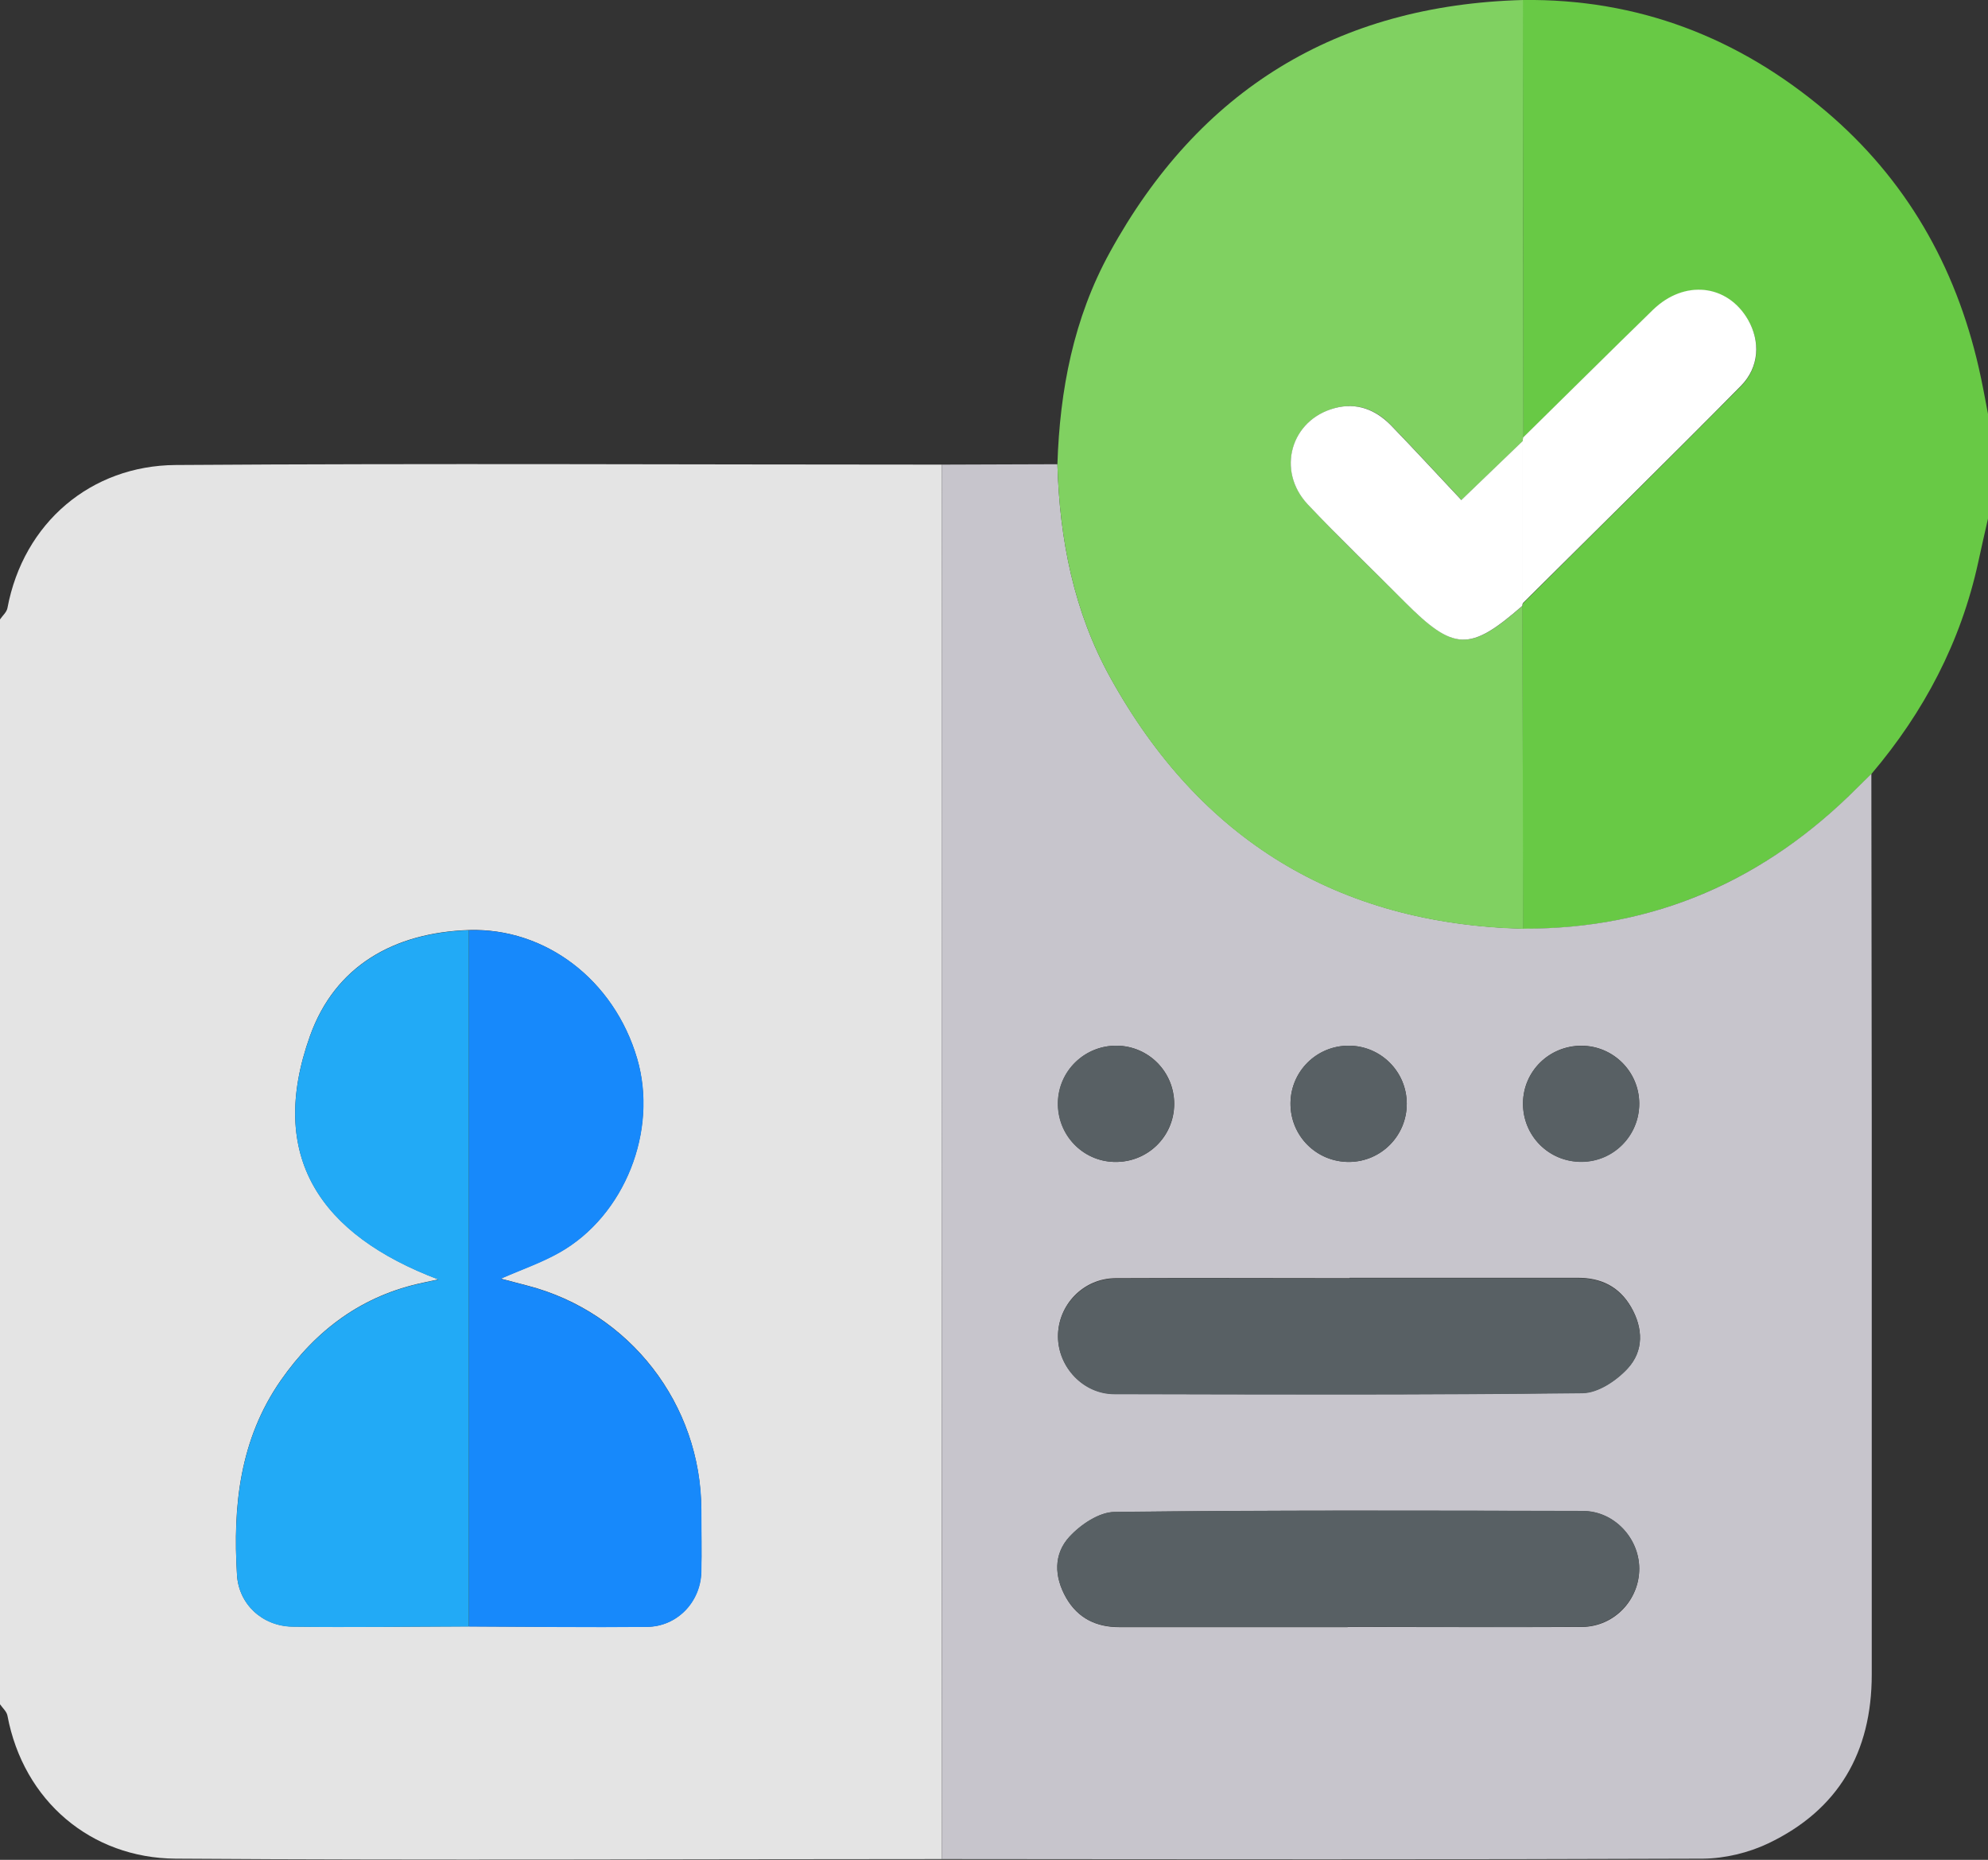
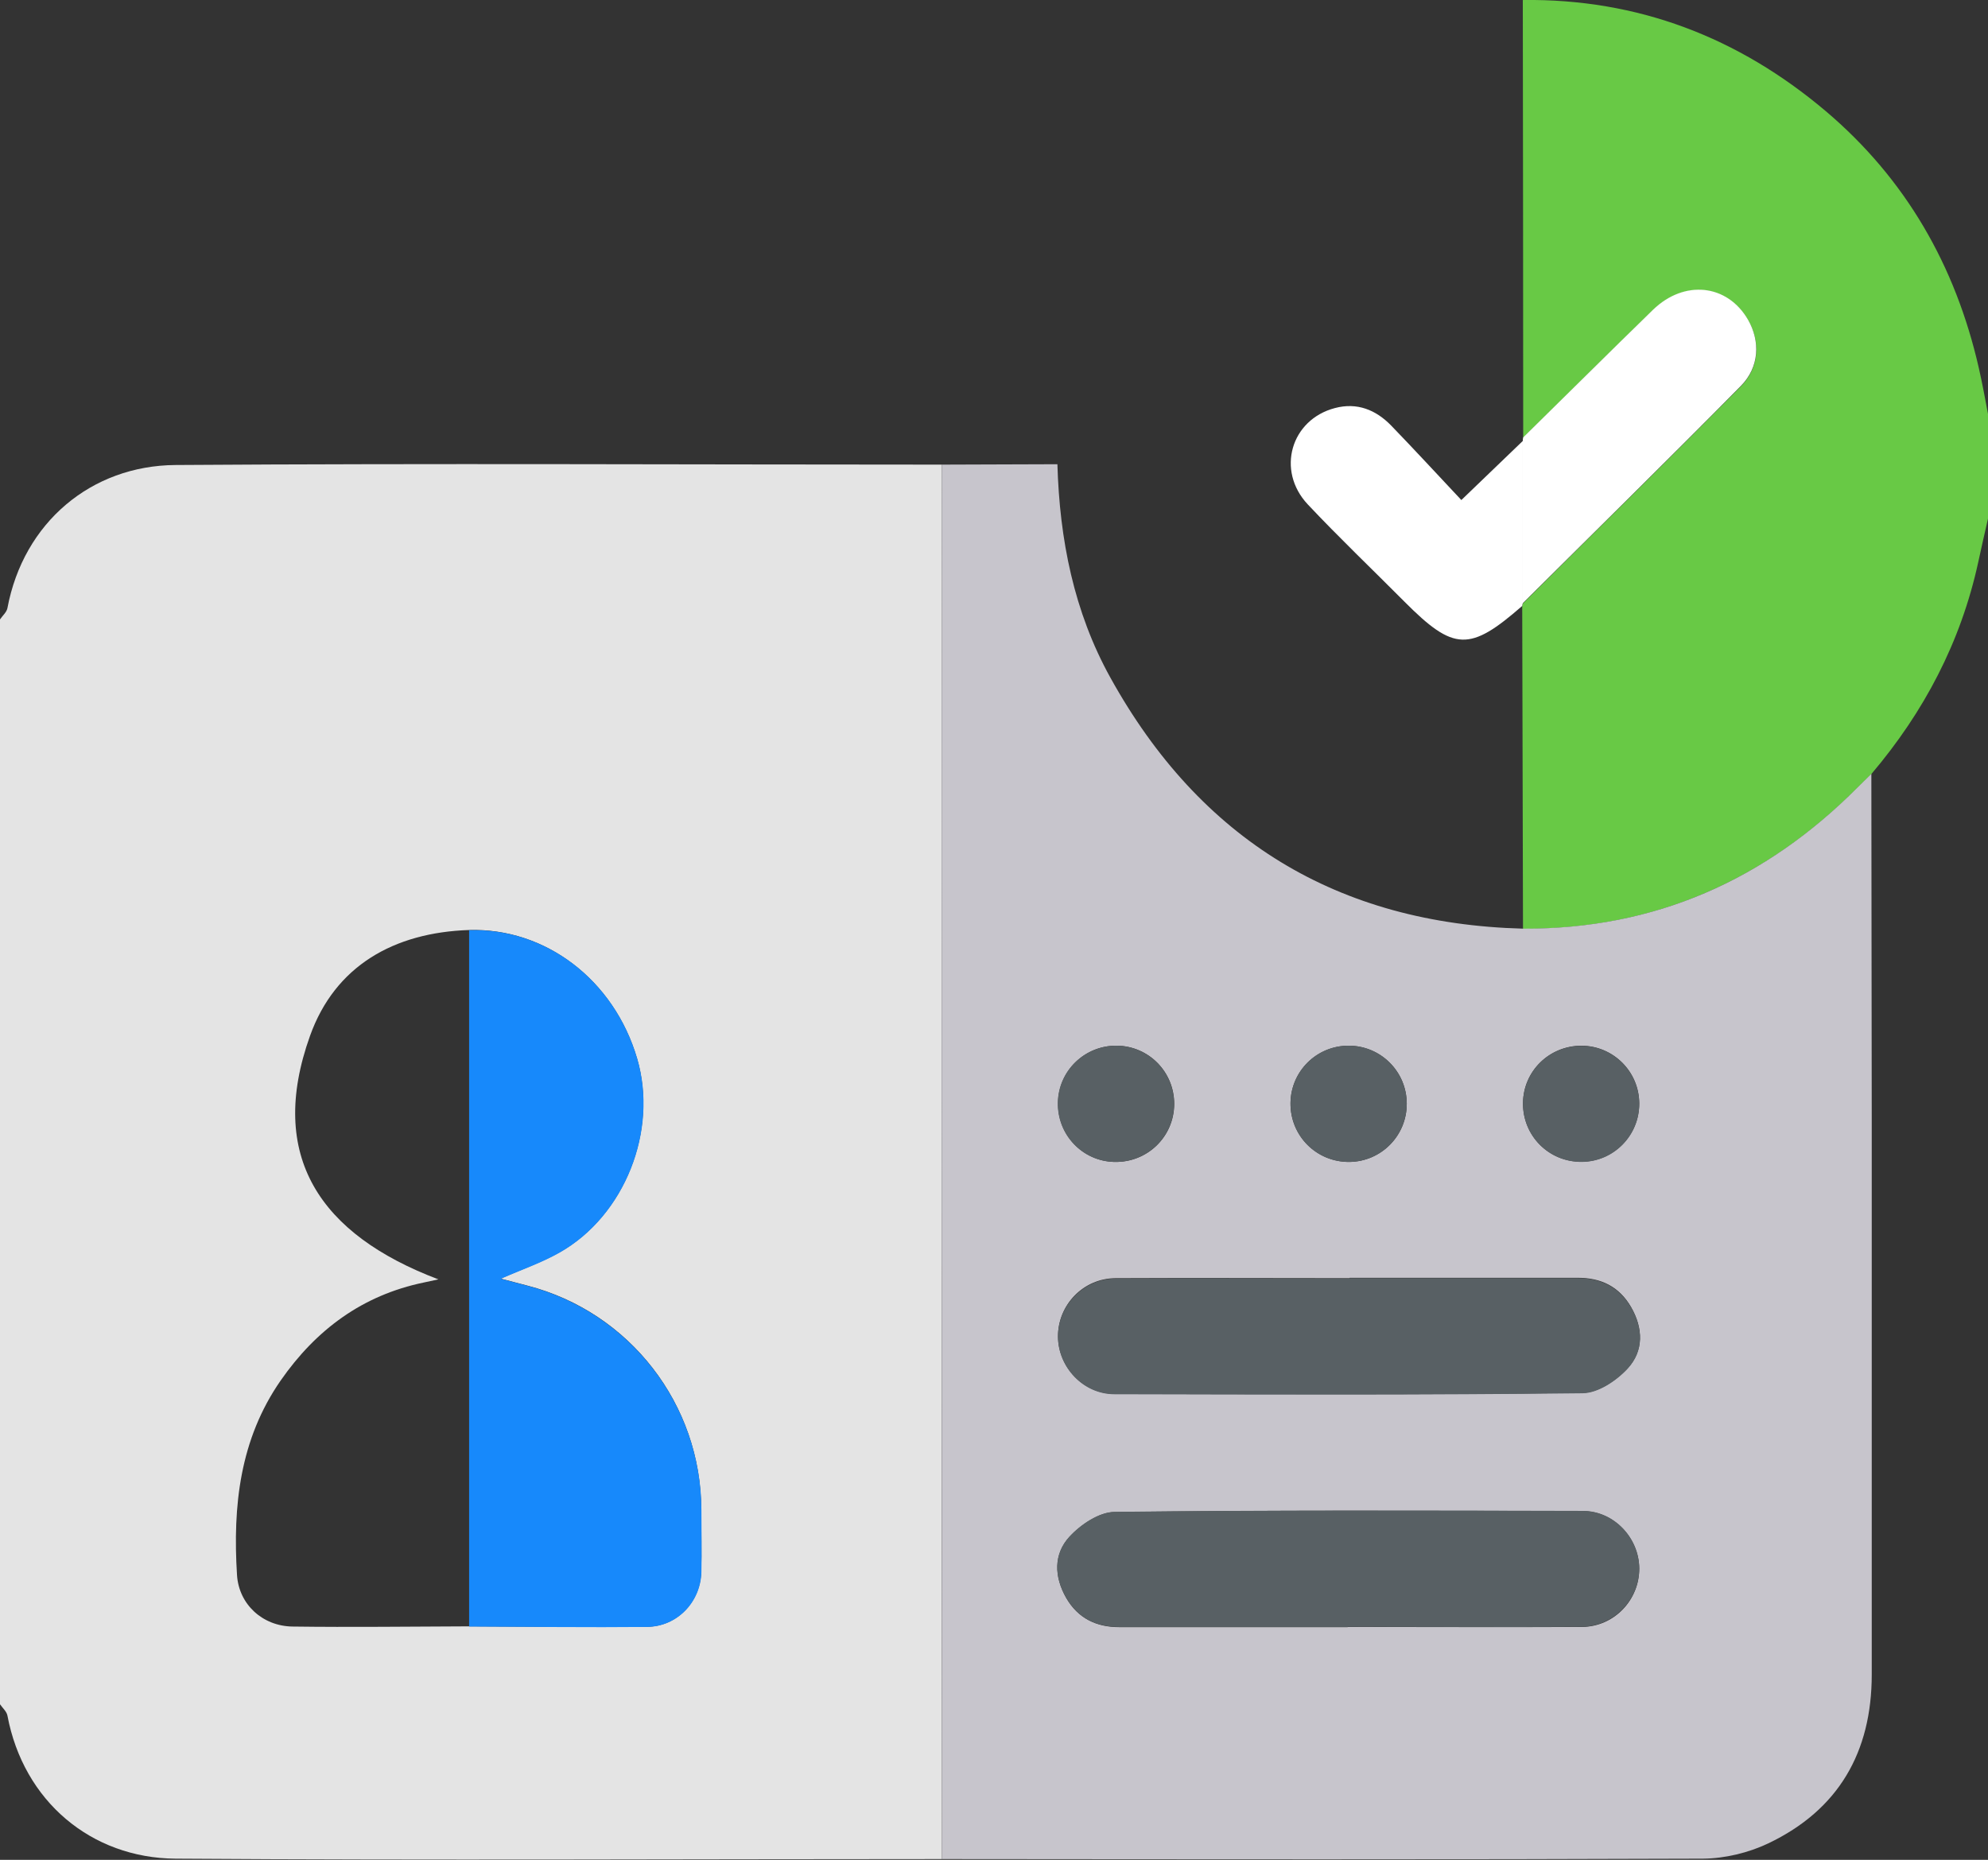
<svg xmlns="http://www.w3.org/2000/svg" id="Layer_2" viewBox="0 0 101.58 95.03">
  <rect x="0" y="0" width="101.58" height="95.03" fill="#333333" stroke="none" />
  <defs>
    <style>.cls-1{fill:#fff;}.cls-2{fill:#68c945;}.cls-3{fill:#22aaf6;}.cls-4{fill:#1789fb;}.cls-5{fill:#c7c5cc;}.cls-6{fill:#80d161;}.cls-7{fill:#e4e4e4;}.cls-8{fill:#586064;}</style>
  </defs>
  <g id="_設計">
    <path class="cls-7" d="m0,87.09C0,68.61,0,50.13,0,31.65c.13-.19.34-.37.38-.58.82-4.37,4.28-7.28,8.59-7.31,13.05-.09,26.11-.02,39.16-.02,0,12.37-.01,24.74-.01,37.11,0,11.38,0,22.76.01,34.14-13.05,0-26.11.07-39.16-.02-4.31-.03-7.77-2.94-8.59-7.31-.04-.21-.25-.39-.38-.58Zm23.96-39.57c-3.83.13-6.84,1.83-8.12,5.41-2.2,6.15.51,10.15,6.56,12.44-.43.09-.59.13-.74.16-3.14.65-5.51,2.41-7.32,5.01-2.09,3.01-2.45,6.42-2.23,9.93.09,1.5,1.3,2.62,2.84,2.64,3,.04,6,0,9.01-.01,3.03.01,6.07.05,9.1.02,1.53-.01,2.72-1.26,2.77-2.8.03-1.05,0-2.11,0-3.17,0-5.4-3.66-10.11-8.88-11.46-.46-.12-.91-.24-1.37-.36,1.05-.46,2.08-.82,3.01-1.34,3.33-1.88,5.04-6.23,3.96-9.91-1.18-4.01-4.68-6.68-8.6-6.56Z" />
    <path class="cls-2" d="m77.82,0c5.87-.07,11.01,1.91,15.46,5.67,4.1,3.47,6.64,7.91,7.83,13.13.18.78.32,1.57.47,2.35v5.35c-.17.74-.34,1.49-.5,2.23-.89,4.08-2.77,7.65-5.46,10.82-.23.23-.47.46-.7.69-4.72,4.73-10.37,7.24-17.1,7.22-.01-5.5-.03-10.99-.04-16.49,0-.05.02-.09.03-.13,3.72-3.7,7.45-7.37,11.14-11.1.95-.96,1.01-2.28.37-3.38-1.05-1.82-3.25-2.07-4.86-.51-2.22,2.16-4.42,4.34-6.63,6.52,0-7.45-.01-14.9-.02-22.35Z" />
    <path class="cls-5" d="m95.62,39.55c0,5.9.02,11.81.02,17.71,0,9.43,0,18.87,0,28.3,0,3.97-1.7,6.92-5.29,8.63-1.01.48-2.21.77-3.33.78-12.96.05-25.93.03-38.89.02,0-11.38-.01-22.76-.01-34.14,0-12.37,0-24.74.01-37.11,1.97,0,3.93-.02,5.9-.02.11,3.84.84,7.54,2.71,10.91,4.58,8.27,11.61,12.57,21.08,12.82,6.73.03,12.38-2.48,17.1-7.22.23-.23.47-.46.7-.69Zm-26.66,25.76c-3.99,0-7.98-.02-11.97,0-1.65.01-2.94,1.38-2.93,2.98.01,1.56,1.29,2.93,2.88,2.93,7.98.02,15.95.05,23.93-.05.78,0,1.73-.64,2.3-1.26.82-.89.8-2.04.17-3.13-.61-1.05-1.54-1.49-2.71-1.49-3.89,0-7.78,0-11.67,0Zm-.1,17.82c3.99,0,7.98.02,11.97,0,1.65-.01,2.94-1.38,2.93-2.99-.01-1.56-1.3-2.93-2.88-2.93-7.98-.02-15.95-.05-23.93.05-.78,0-1.72.64-2.3,1.26-.82.89-.79,2.04-.17,3.13.61,1.05,1.55,1.49,2.71,1.49,3.89,0,7.78,0,11.67,0Zm-11.79-29.7c-1.64-.02-2.98,1.28-3.01,2.91-.03,1.64,1.25,2.99,2.88,3.03,1.68.04,3.05-1.28,3.06-2.96,0-1.64-1.3-2.96-2.93-2.98Zm14.81,2.96c0-1.63-1.32-2.95-2.96-2.96-1.64,0-2.96,1.3-2.98,2.93-.02,1.68,1.33,3.02,3.01,3.01,1.63-.02,2.94-1.35,2.93-2.98Zm11.88,0c0-1.63-1.32-2.95-2.95-2.96-1.64,0-2.97,1.29-2.99,2.92-.02,1.68,1.32,3.03,3,3.01,1.63-.01,2.94-1.34,2.94-2.97Z" />
    <path class="cls-4" d="m23.96,47.53c3.92-.13,7.42,2.54,8.6,6.56,1.08,3.68-.63,8.02-3.96,9.91-.93.53-1.96.88-3.01,1.34.46.12.91.24,1.37.36,5.22,1.36,8.87,6.07,8.88,11.46,0,1.06.02,2.11,0,3.17-.04,1.54-1.24,2.78-2.77,2.8-3.03.03-6.07-.01-9.1-.02,0-11.86,0-23.72,0-35.58Z" />
-     <path class="cls-3" d="m23.96,47.53c0,11.86,0,23.72,0,35.58-3,0-6,.05-9.01.01-1.54-.02-2.75-1.14-2.84-2.64-.21-3.52.14-6.92,2.23-9.93,1.81-2.6,4.18-4.36,7.32-5.01.16-.03.31-.07.74-.16-6.05-2.28-8.76-6.29-6.56-12.44,1.28-3.58,4.29-5.28,8.12-5.41Z" />
-     <path class="cls-6" d="m77.82,47.46c-9.48-.25-16.51-4.55-21.08-12.82-1.87-3.37-2.6-7.08-2.71-10.91.12-3.8.83-7.47,2.67-10.82C61.26,4.59,68.31.26,77.82,0c0,7.45.01,14.9.02,22.35-.01.06-.02.12-.02.18-.99.95-1.97,1.9-3.14,3.02-1.24-1.32-2.4-2.58-3.59-3.81-.78-.81-1.74-1.19-2.87-.89-2.25.59-3.02,3.19-1.39,4.92,1.6,1.71,3.29,3.33,4.95,4.98,2.52,2.53,3.33,2.55,6.01.21.01,5.5.03,10.99.04,16.49Z" />
    <path class="cls-1" d="m77.81,22.53c0-.06,0-.12.02-.18,2.21-2.17,4.41-4.36,6.63-6.52,1.61-1.56,3.81-1.31,4.86.51.63,1.1.58,2.42-.37,3.38-3.68,3.73-7.42,7.4-11.14,11.1,0-2.77,0-5.53,0-8.3Z" />
    <path class="cls-1" d="m77.81,22.53c0,2.77,0,5.53,0,8.3-.02.04-.03.09-.03.13-2.68,2.34-3.49,2.32-6.01-.21-1.65-1.66-3.35-3.28-4.95-4.98-1.62-1.73-.86-4.33,1.39-4.92,1.13-.3,2.09.09,2.87.89,1.19,1.23,2.35,2.49,3.59,3.81,1.17-1.12,2.15-2.07,3.14-3.02Z" />
    <path class="cls-8" d="m68.96,65.31c3.89,0,7.78,0,11.67,0,1.16,0,2.1.44,2.71,1.49.63,1.09.65,2.24-.17,3.13-.57.62-1.51,1.25-2.3,1.26-7.98.09-15.95.07-23.93.05-1.59,0-2.87-1.38-2.88-2.93-.01-1.6,1.29-2.97,2.93-2.98,3.99-.03,7.98,0,11.97,0Z" />
    <path class="cls-8" d="m68.86,83.13c-3.89,0-7.78,0-11.67,0-1.16,0-2.1-.43-2.71-1.49-.63-1.09-.65-2.24.17-3.13.57-.62,1.51-1.25,2.3-1.26,7.98-.09,15.95-.07,23.93-.05,1.59,0,2.87,1.38,2.88,2.93.01,1.6-1.29,2.97-2.93,2.99-3.99.03-7.98,0-11.97,0Z" />
    <path class="cls-8" d="m57.06,53.43c1.63.02,2.94,1.35,2.93,2.98,0,1.67-1.38,3-3.06,2.96-1.63-.04-2.91-1.39-2.88-3.03.03-1.63,1.37-2.92,3.01-2.91Z" />
    <path class="cls-8" d="m71.88,56.39c0,1.64-1.3,2.96-2.93,2.98-1.68.02-3.02-1.33-3.01-3.01.02-1.63,1.34-2.94,2.98-2.93,1.63,0,2.95,1.32,2.96,2.96Z" />
    <path class="cls-8" d="m83.76,56.4c0,1.63-1.31,2.96-2.94,2.97-1.68.01-3.02-1.34-3-3.01.02-1.63,1.35-2.93,2.99-2.92,1.63,0,2.95,1.33,2.95,2.96Z" />
  </g>
</svg>